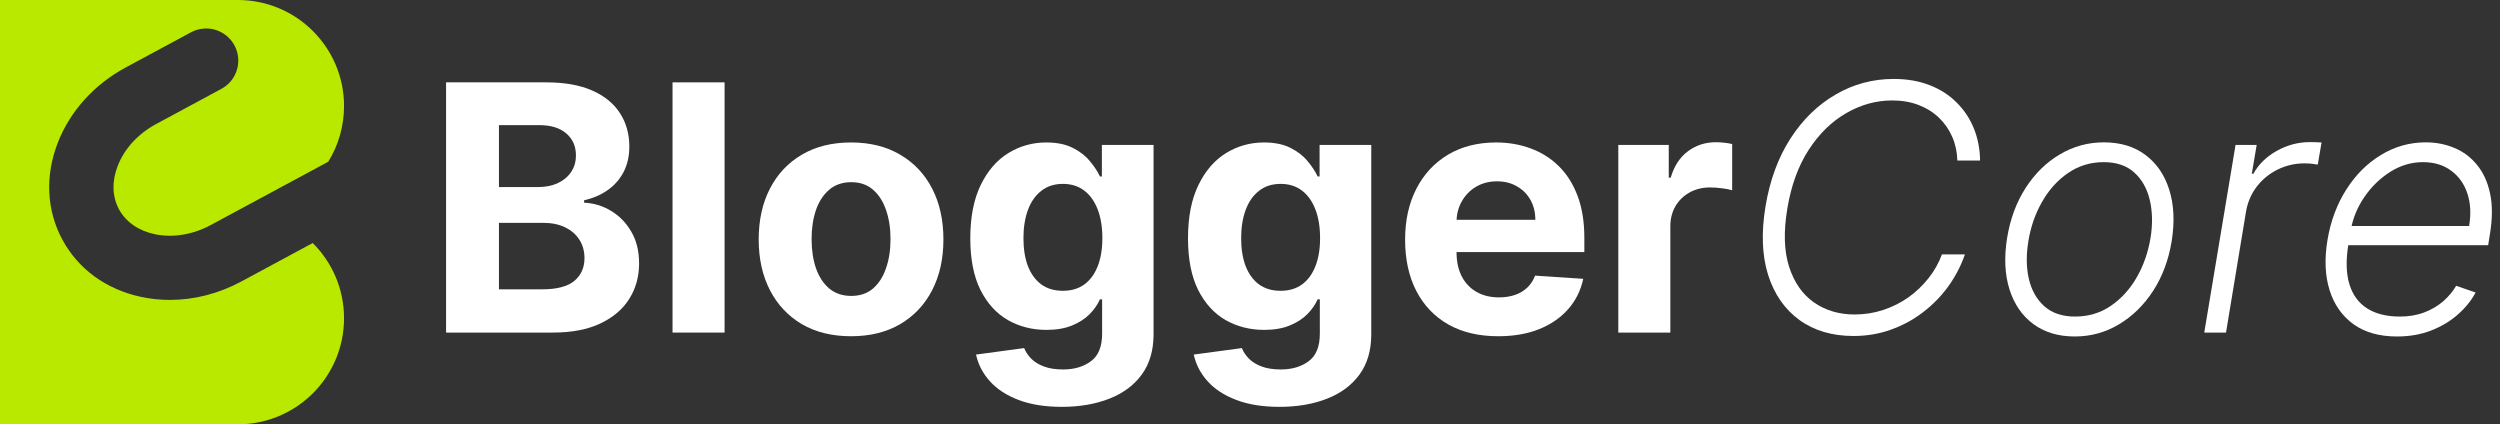
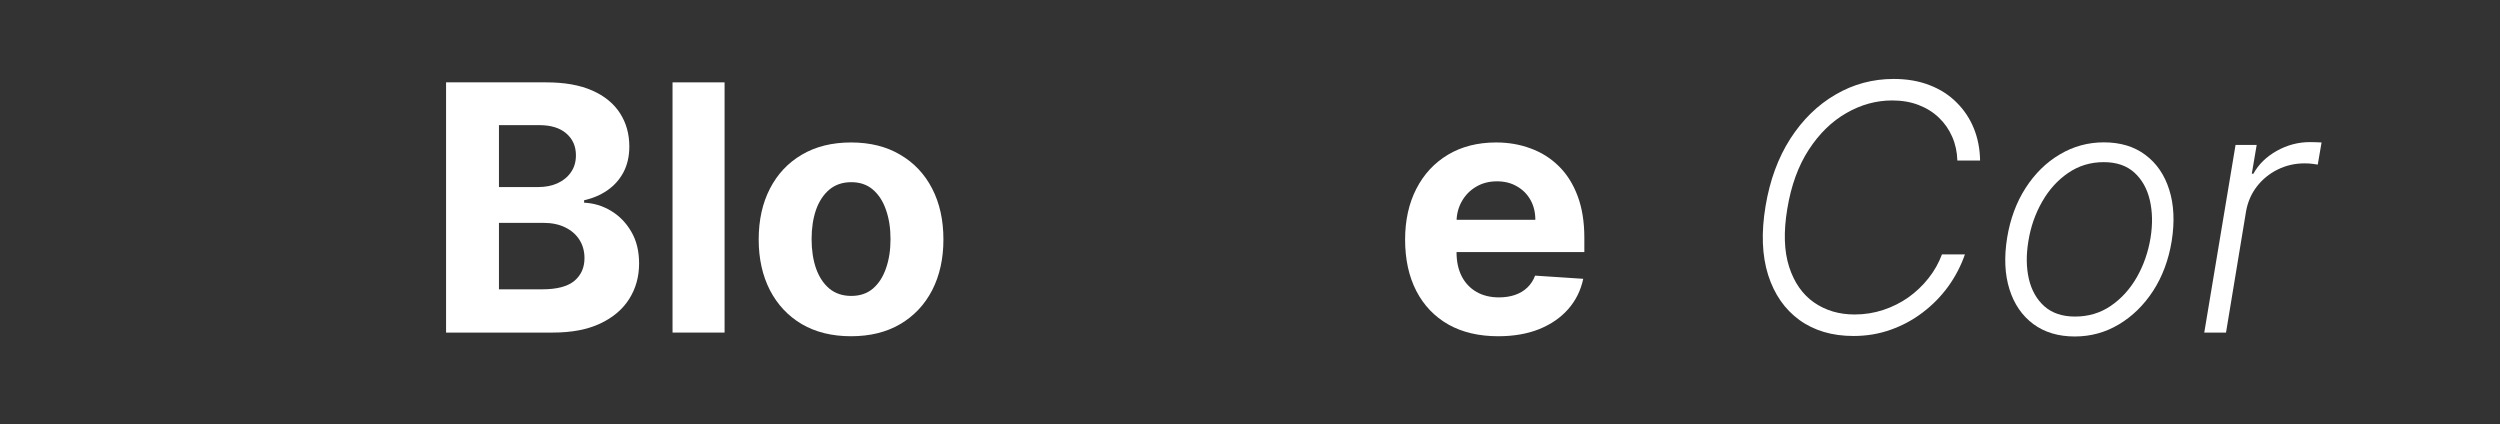
<svg xmlns="http://www.w3.org/2000/svg" width="218" height="37" viewBox="0 0 218 37" fill="none">
  <rect x="0" y="0" width="218" height="37" fill="#333333" stroke="none" />
  <g clip-path="url(#clip0_94_17)">
-     <path d="M27.269 21.191L21.042 24.547C19.075 25.606 16.927 26.153 14.81 26.153C13.97 26.153 13.136 26.067 12.319 25.893C9.272 25.246 6.83 23.474 5.442 20.905C4.055 18.335 3.915 15.323 5.047 12.424C6.117 9.685 8.219 7.362 10.965 5.882L16.648 2.82C18.01 2.086 19.709 2.594 20.443 3.955C21.178 5.315 20.669 7.013 19.308 7.747L13.625 10.809C12.047 11.659 10.854 12.955 10.267 14.459C9.742 15.802 9.78 17.148 10.374 18.248C10.968 19.348 12.072 20.119 13.484 20.419C15.065 20.754 16.804 20.471 18.383 19.621L28.624 14.102C29.496 12.691 30.001 11.03 30.001 9.25C30 4.141 25.855 0 20.741 0H0V37H20.741C25.855 37 30 32.859 30 27.75C30 25.186 28.956 22.867 27.269 21.192L27.269 21.191Z" fill="#BAE900" />
-   </g>
-   <path d="M209.01 29.341C207.483 29.341 206.222 28.986 205.228 28.276C204.234 27.558 203.537 26.567 203.14 25.303C202.742 24.032 202.682 22.569 202.959 20.914C203.236 19.266 203.783 17.803 204.599 16.525C205.416 15.239 206.425 14.234 207.625 13.51C208.825 12.778 210.128 12.413 211.535 12.413C212.422 12.413 213.253 12.576 214.028 12.903C214.802 13.222 215.459 13.716 215.998 14.383C216.545 15.044 216.925 15.879 217.138 16.887C217.351 17.889 217.344 19.075 217.117 20.445L216.968 21.383H204.184L204.45 19.71H215.306C215.484 18.659 215.434 17.715 215.157 16.876C214.88 16.038 214.408 15.374 213.74 14.884C213.079 14.387 212.259 14.139 211.279 14.139C210.278 14.139 209.329 14.419 208.435 14.98C207.547 15.541 206.794 16.273 206.176 17.175C205.565 18.07 205.171 19.025 204.993 20.041L204.78 21.298C204.553 22.683 204.582 23.844 204.866 24.781C205.15 25.712 205.665 26.415 206.41 26.891C207.156 27.366 208.111 27.604 209.276 27.604C210.057 27.604 210.764 27.484 211.396 27.242C212.028 27.001 212.579 26.677 213.047 26.273C213.516 25.861 213.893 25.41 214.177 24.92L215.871 25.506C215.508 26.195 214.997 26.83 214.337 27.413C213.683 27.995 212.905 28.464 212.003 28.819C211.109 29.167 210.111 29.341 209.01 29.341Z" fill="white" />
+     </g>
  <path d="M192.212 29L194.94 12.636H196.783L196.357 15.151H196.495C196.95 14.327 197.628 13.663 198.53 13.158C199.439 12.647 200.408 12.391 201.438 12.391C201.595 12.391 201.769 12.395 201.96 12.402C202.152 12.402 202.312 12.409 202.44 12.423L202.109 14.352C202.024 14.337 201.875 14.316 201.662 14.288C201.456 14.259 201.225 14.245 200.97 14.245C200.117 14.245 199.329 14.426 198.604 14.788C197.887 15.143 197.283 15.637 196.793 16.269C196.31 16.901 195.998 17.622 195.856 18.432L194.109 29H192.212Z" fill="white" />
  <path d="M180.922 29.341C179.488 29.341 178.28 28.979 177.3 28.254C176.32 27.523 175.628 26.511 175.223 25.218C174.818 23.925 174.75 22.434 175.02 20.744C175.29 19.096 175.826 17.647 176.629 16.397C177.439 15.14 178.433 14.163 179.612 13.467C180.791 12.764 182.073 12.413 183.458 12.413C184.9 12.413 186.107 12.778 187.08 13.51C188.06 14.242 188.753 15.254 189.157 16.546C189.569 17.839 189.64 19.334 189.37 21.031C189.101 22.672 188.561 24.117 187.751 25.367C186.941 26.61 185.947 27.583 184.768 28.286C183.596 28.989 182.314 29.341 180.922 29.341ZM180.944 27.604C182.108 27.604 183.145 27.295 184.054 26.677C184.971 26.052 185.727 25.222 186.324 24.185C186.92 23.141 187.321 21.994 187.527 20.744C187.719 19.55 187.698 18.453 187.464 17.452C187.229 16.45 186.778 15.648 186.111 15.044C185.443 14.44 184.555 14.139 183.447 14.139C182.289 14.139 181.253 14.454 180.336 15.087C179.42 15.712 178.664 16.55 178.067 17.601C177.471 18.645 177.073 19.788 176.874 21.031C176.675 22.232 176.689 23.329 176.917 24.323C177.151 25.317 177.602 26.113 178.27 26.709C178.944 27.306 179.836 27.604 180.944 27.604Z" fill="white" />
  <path d="M172.663 14H170.682C170.66 13.254 170.511 12.565 170.234 11.933C169.957 11.294 169.57 10.736 169.073 10.261C168.576 9.785 167.983 9.415 167.294 9.153C166.612 8.89 165.848 8.759 165.003 8.759C163.611 8.759 162.28 9.124 161.008 9.856C159.737 10.58 158.643 11.646 157.727 13.052C156.811 14.458 156.186 16.177 155.852 18.208C155.518 20.211 155.571 21.898 156.012 23.268C156.452 24.632 157.173 25.666 158.174 26.369C159.183 27.072 160.365 27.423 161.722 27.423C162.588 27.423 163.419 27.292 164.215 27.029C165.01 26.766 165.742 26.401 166.409 25.932C167.077 25.456 167.663 24.898 168.167 24.259C168.672 23.62 169.062 22.927 169.339 22.182H171.342C170.994 23.183 170.508 24.117 169.883 24.984C169.258 25.843 168.519 26.596 167.667 27.242C166.821 27.889 165.887 28.393 164.865 28.755C163.849 29.117 162.77 29.298 161.626 29.298C159.765 29.298 158.192 28.833 156.907 27.903C155.628 26.972 154.719 25.662 154.179 23.972C153.647 22.274 153.572 20.275 153.956 17.974C154.332 15.715 155.053 13.755 156.118 12.093C157.191 10.431 158.505 9.149 160.06 8.247C161.615 7.338 163.306 6.884 165.131 6.884C166.296 6.884 167.34 7.065 168.263 7.427C169.186 7.782 169.971 8.286 170.618 8.94C171.271 9.586 171.772 10.339 172.12 11.198C172.468 12.057 172.649 12.992 172.663 14Z" fill="white" />
-   <path d="M141.116 29V12.636H145.516V15.492H145.686C145.984 14.476 146.485 13.709 147.188 13.19C147.891 12.665 148.701 12.402 149.617 12.402C149.844 12.402 150.089 12.416 150.352 12.445C150.615 12.473 150.846 12.512 151.045 12.562V16.589C150.832 16.525 150.537 16.468 150.16 16.418C149.784 16.369 149.44 16.344 149.127 16.344C148.459 16.344 147.863 16.489 147.337 16.78C146.819 17.065 146.407 17.462 146.102 17.974C145.803 18.485 145.654 19.075 145.654 19.742V29H141.116Z" fill="white" />
  <path d="M130.643 29.32C128.96 29.32 127.511 28.979 126.297 28.297C125.089 27.608 124.159 26.635 123.506 25.378C122.852 24.114 122.525 22.619 122.525 20.893C122.525 19.209 122.852 17.732 123.506 16.461C124.159 15.19 125.079 14.199 126.265 13.489C127.458 12.778 128.857 12.423 130.462 12.423C131.542 12.423 132.547 12.597 133.477 12.945C134.415 13.286 135.231 13.801 135.927 14.49C136.631 15.179 137.177 16.045 137.568 17.09C137.959 18.126 138.154 19.341 138.154 20.733V21.979H124.336V19.167H133.882C133.882 18.514 133.74 17.935 133.456 17.43C133.172 16.926 132.778 16.532 132.273 16.248C131.776 15.957 131.197 15.811 130.537 15.811C129.848 15.811 129.237 15.971 128.704 16.291C128.179 16.603 127.767 17.026 127.469 17.558C127.17 18.084 127.018 18.67 127.01 19.316V21.99C127.01 22.8 127.16 23.499 127.458 24.089C127.763 24.678 128.193 25.133 128.747 25.452C129.301 25.772 129.958 25.932 130.718 25.932C131.222 25.932 131.684 25.861 132.103 25.719C132.522 25.577 132.881 25.364 133.179 25.079C133.477 24.795 133.704 24.447 133.861 24.035L138.058 24.312C137.845 25.321 137.408 26.202 136.748 26.954C136.094 27.7 135.249 28.283 134.212 28.702C133.182 29.114 131.993 29.32 130.643 29.32Z" fill="white" />
-   <path d="M111.574 35.477C110.103 35.477 108.843 35.275 107.792 34.87C106.748 34.472 105.917 33.929 105.299 33.24C104.681 32.551 104.28 31.777 104.095 30.918L108.292 30.353C108.42 30.68 108.623 30.985 108.9 31.269C109.177 31.553 109.542 31.78 109.997 31.951C110.459 32.129 111.02 32.217 111.68 32.217C112.667 32.217 113.481 31.976 114.12 31.493C114.766 31.017 115.089 30.218 115.089 29.096V26.102H114.898C114.699 26.557 114.4 26.986 114.003 27.391C113.605 27.796 113.094 28.126 112.469 28.382C111.844 28.638 111.098 28.766 110.231 28.766C109.003 28.766 107.884 28.482 106.875 27.913C105.874 27.338 105.075 26.461 104.478 25.282C103.889 24.096 103.594 22.597 103.594 20.786C103.594 18.933 103.896 17.384 104.5 16.141C105.103 14.898 105.906 13.968 106.907 13.35C107.916 12.732 109.02 12.423 110.221 12.423C111.137 12.423 111.904 12.579 112.522 12.892C113.14 13.197 113.637 13.581 114.013 14.043C114.397 14.497 114.692 14.945 114.898 15.385H115.068V12.636H119.574V29.16C119.574 30.552 119.233 31.717 118.552 32.654C117.87 33.592 116.925 34.295 115.718 34.764C114.518 35.239 113.136 35.477 111.574 35.477ZM111.67 25.357C112.401 25.357 113.019 25.175 113.523 24.813C114.035 24.444 114.425 23.918 114.695 23.236C114.972 22.548 115.111 21.724 115.111 20.765C115.111 19.806 114.976 18.975 114.706 18.272C114.436 17.562 114.045 17.011 113.534 16.621C113.023 16.23 112.401 16.035 111.67 16.035C110.924 16.035 110.295 16.237 109.784 16.642C109.273 17.04 108.885 17.594 108.623 18.304C108.36 19.014 108.228 19.834 108.228 20.765C108.228 21.709 108.36 22.526 108.623 23.215C108.893 23.897 109.28 24.426 109.784 24.802C110.295 25.172 110.924 25.357 111.67 25.357Z" fill="white" />
-   <path d="M92.589 35.477C91.119 35.477 89.858 35.275 88.807 34.87C87.763 34.472 86.932 33.929 86.314 33.24C85.697 32.551 85.295 31.777 85.111 30.918L89.308 30.353C89.436 30.68 89.638 30.985 89.915 31.269C90.192 31.553 90.558 31.78 91.013 31.951C91.474 32.129 92.035 32.217 92.696 32.217C93.683 32.217 94.496 31.976 95.135 31.493C95.782 31.017 96.105 30.218 96.105 29.096V26.102H95.913C95.714 26.557 95.416 26.986 95.018 27.391C94.621 27.796 94.109 28.126 93.484 28.382C92.859 28.638 92.113 28.766 91.247 28.766C90.018 28.766 88.9 28.482 87.891 27.913C86.89 27.338 86.091 26.461 85.494 25.282C84.905 24.096 84.61 22.597 84.61 20.786C84.61 18.933 84.912 17.384 85.515 16.141C86.119 14.898 86.922 13.968 87.923 13.35C88.932 12.732 90.036 12.423 91.236 12.423C92.153 12.423 92.919 12.579 93.537 12.892C94.155 13.197 94.653 13.581 95.029 14.043C95.412 14.497 95.707 14.945 95.913 15.385H96.084V12.636H100.59V29.16C100.59 30.552 100.249 31.717 99.567 32.654C98.885 33.592 97.941 34.295 96.733 34.764C95.533 35.239 94.152 35.477 92.589 35.477ZM92.685 25.357C93.417 25.357 94.035 25.175 94.539 24.813C95.05 24.444 95.441 23.918 95.711 23.236C95.988 22.548 96.126 21.724 96.126 20.765C96.126 19.806 95.991 18.975 95.721 18.272C95.451 17.562 95.061 17.011 94.549 16.621C94.038 16.23 93.417 16.035 92.685 16.035C91.939 16.035 91.311 16.237 90.799 16.642C90.288 17.04 89.901 17.594 89.638 18.304C89.376 19.014 89.244 19.834 89.244 20.765C89.244 21.709 89.376 22.526 89.638 23.215C89.908 23.897 90.295 24.426 90.799 24.802C91.311 25.172 91.939 25.357 92.685 25.357Z" fill="white" />
  <path d="M74.212 29.32C72.557 29.32 71.126 28.968 69.919 28.265C68.719 27.555 67.792 26.567 67.138 25.303C66.485 24.032 66.158 22.558 66.158 20.882C66.158 19.192 66.485 17.715 67.138 16.45C67.792 15.179 68.719 14.192 69.919 13.489C71.126 12.778 72.557 12.423 74.212 12.423C75.867 12.423 77.295 12.778 78.495 13.489C79.702 14.192 80.633 15.179 81.286 16.45C81.939 17.715 82.266 19.192 82.266 20.882C82.266 22.558 81.939 24.032 81.286 25.303C80.633 26.567 79.702 27.555 78.495 28.265C77.295 28.968 75.867 29.32 74.212 29.32ZM74.234 25.804C74.986 25.804 75.615 25.591 76.119 25.165C76.623 24.732 77.003 24.142 77.259 23.396C77.522 22.651 77.653 21.802 77.653 20.85C77.653 19.898 77.522 19.05 77.259 18.304C77.003 17.558 76.623 16.969 76.119 16.535C75.615 16.102 74.986 15.886 74.234 15.886C73.474 15.886 72.834 16.102 72.316 16.535C71.805 16.969 71.417 17.558 71.155 18.304C70.899 19.05 70.771 19.898 70.771 20.85C70.771 21.802 70.899 22.651 71.155 23.396C71.417 24.142 71.805 24.732 72.316 25.165C72.834 25.591 73.474 25.804 74.234 25.804Z" fill="white" />
  <path d="M63.183 7.182V29H58.645V7.182H63.183Z" fill="white" />
  <path d="M38.897 29V7.182H47.632C49.237 7.182 50.576 7.42 51.649 7.896C52.721 8.371 53.527 9.032 54.067 9.877C54.607 10.715 54.877 11.681 54.877 12.775C54.877 13.627 54.706 14.376 54.365 15.023C54.024 15.662 53.556 16.188 52.959 16.599C52.37 17.004 51.695 17.292 50.935 17.462V17.675C51.766 17.711 52.544 17.945 53.268 18.378C53.999 18.812 54.593 19.419 55.047 20.2C55.502 20.974 55.729 21.898 55.729 22.97C55.729 24.128 55.441 25.161 54.866 26.07C54.298 26.972 53.456 27.686 52.341 28.212C51.226 28.737 49.852 29 48.218 29H38.897ZM43.509 25.229H47.27C48.556 25.229 49.493 24.984 50.083 24.494C50.672 23.996 50.967 23.336 50.967 22.512C50.967 21.908 50.821 21.376 50.53 20.914C50.239 20.452 49.823 20.09 49.284 19.827C48.751 19.565 48.115 19.433 47.377 19.433H43.509V25.229ZM43.509 16.312H46.929C47.561 16.312 48.122 16.202 48.612 15.982C49.11 15.754 49.5 15.435 49.784 15.023C50.075 14.611 50.221 14.117 50.221 13.542C50.221 12.754 49.941 12.118 49.379 11.635C48.825 11.152 48.037 10.911 47.014 10.911H43.509V16.312Z" fill="white" />
  <defs>
    <clipPath id="clip0_94_17">
      <rect width="30" height="37" fill="white" />
    </clipPath>
  </defs>
</svg>